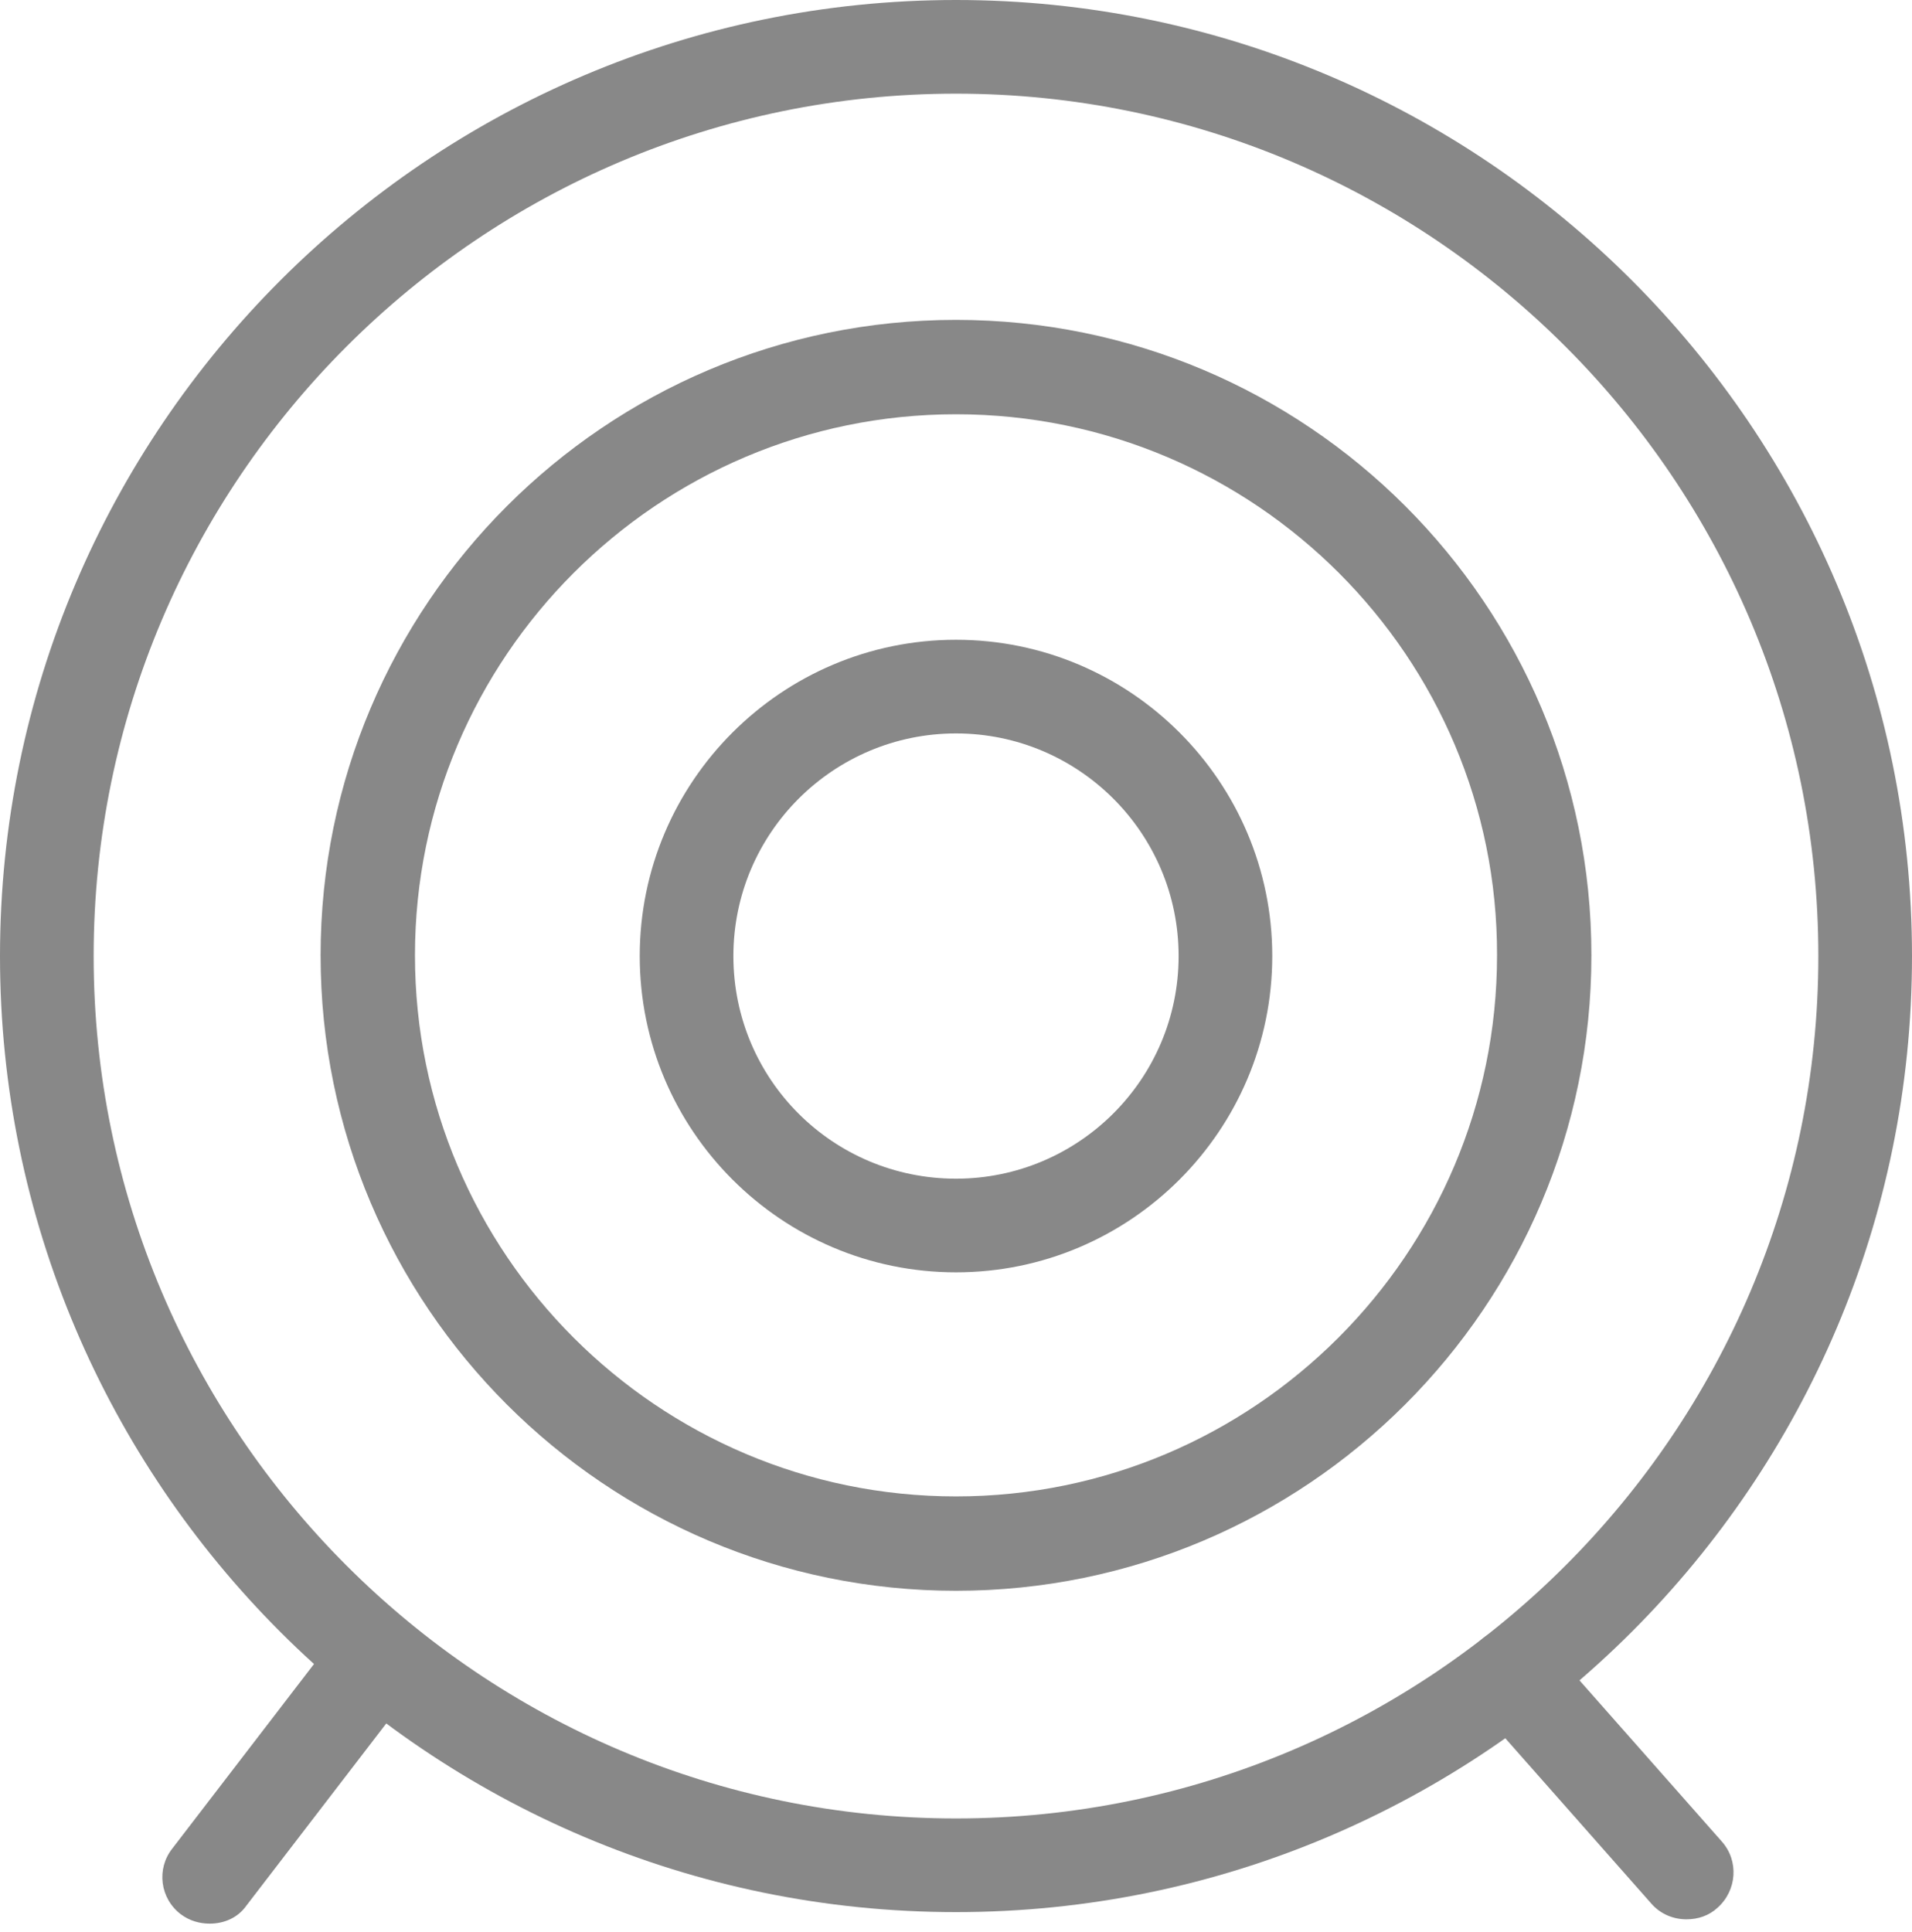
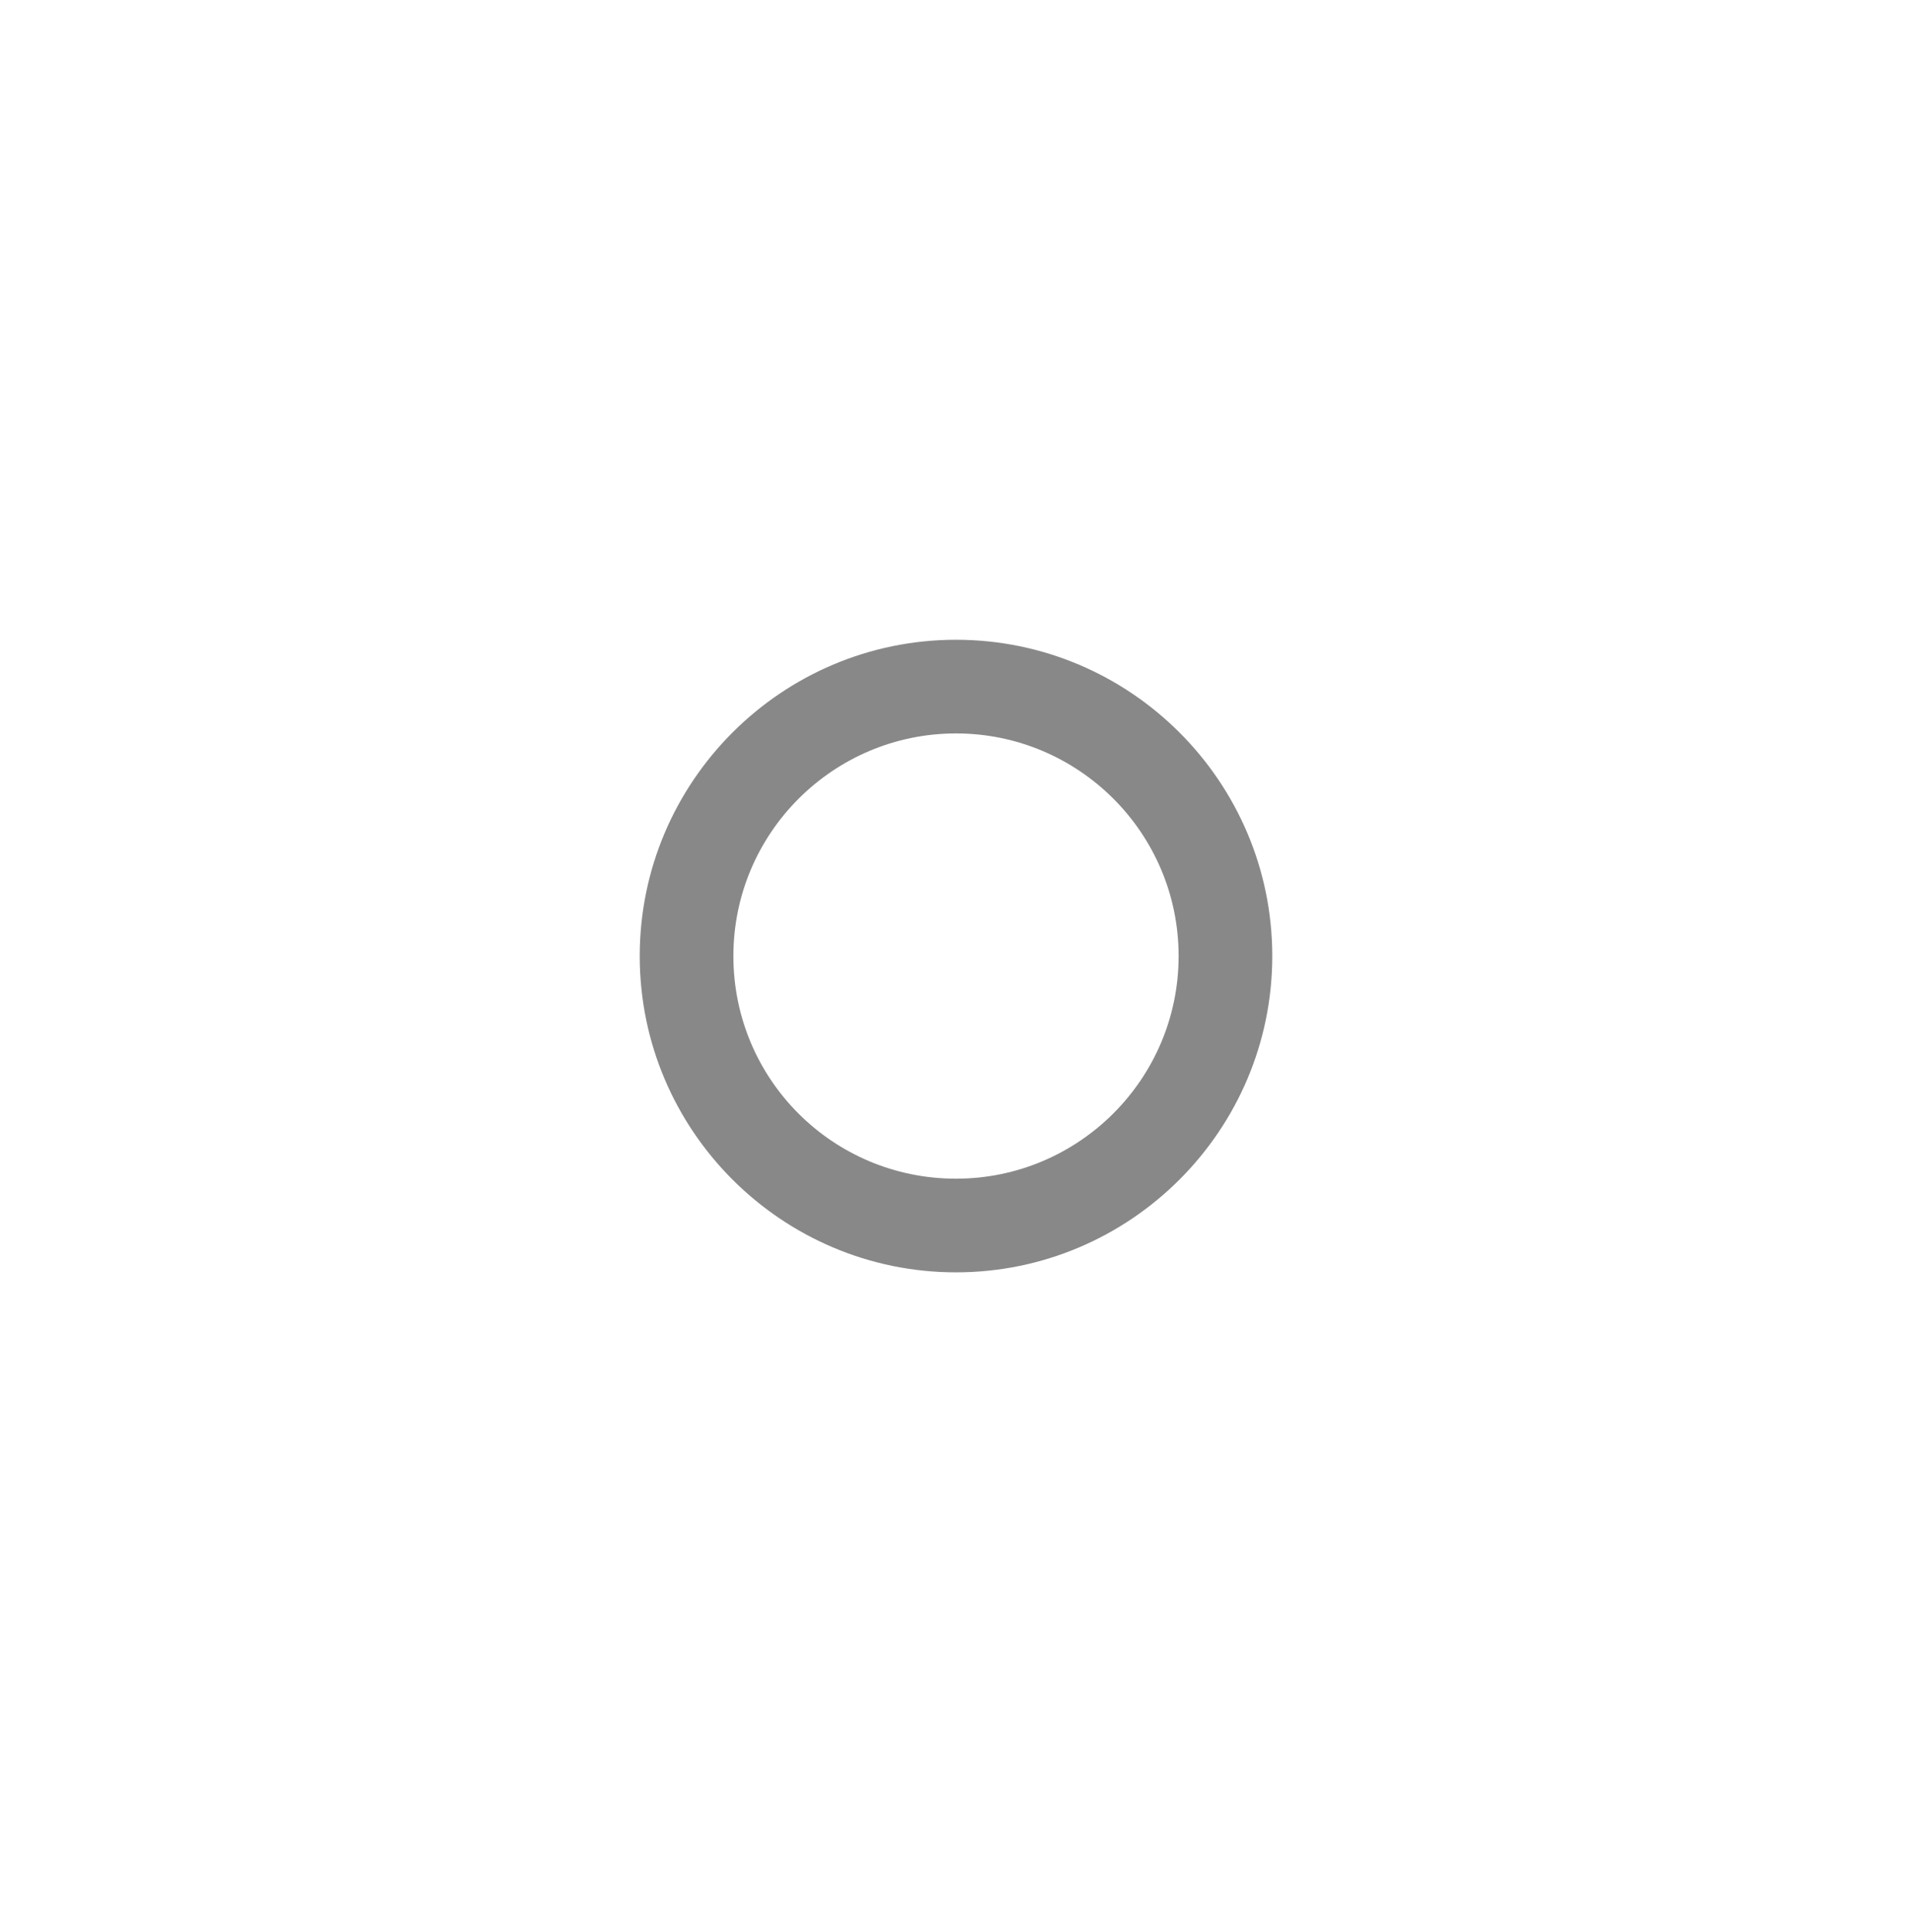
<svg xmlns="http://www.w3.org/2000/svg" version="1.1" id="Ebene_1" x="0px" y="0px" viewBox="0 0 265.4 268.2" style="enable-background:new 0 0 265.4 268.2;" xml:space="preserve">
  <style type="text/css">
	.st0{fill:#888888;}
</style>
  <g>
-     <path class="st0" d="M132.7,265.4C59.5,265.4,0,205.9,0,132.7S59.6,0,132.7,0c73.2,0,132.7,59.5,132.7,132.7   S205.9,265.4,132.7,265.4z M132.7,13C66.7,13,13,66.7,13,132.7s53.7,119.7,119.7,119.7s119.7-53.7,119.7-119.7S198.7,13,132.7,13z" />
-     <path class="st0" d="M132.7,220.8c-48.6,0-88.2-39.5-88.2-88.2c0-48.6,39.5-88.2,88.2-88.2s88.2,39.5,88.2,88.2   S181.3,220.8,132.7,220.8z M132.7,57.5c-41.4,0-75.1,33.7-75.1,75.1s33.7,75.1,75.1,75.1s75.1-33.7,75.1-75.1   C207.9,91.2,174.2,57.5,132.7,57.5z" />
    <path class="st0" d="M132.7,176.6c-24.2,0-43.9-19.7-43.9-43.9s19.7-43.9,43.9-43.9s43.9,19.7,43.9,43.9S156.9,176.6,132.7,176.6z    M132.7,101.8c-17,0-30.9,13.8-30.9,30.9s13.8,30.9,30.9,30.9c17,0,30.9-13.8,30.9-30.9S149.7,101.8,132.7,101.8z" />
-     <path class="st0" d="M29.1,267c-1.4,0-2.8-0.4-4-1.3c-2.9-2.2-3.4-6.3-1.2-9.1l21.5-28c2.2-2.9,6.3-3.4,9.1-1.2   c2.9,2.2,3.4,6.3,1.2,9.1l-21.5,28C33,266.2,31.1,267,29.1,267z" />
-     <path class="st0" d="M234.1,266.4c-1.8,0-3.6-0.7-4.9-2.2L205,236.8c-2.4-2.7-2.1-6.8,0.6-9.2c2.7-2.4,6.8-2.1,9.2,0.6l24.2,27.4   c2.4,2.7,2.1,6.8-0.6,9.2C237.2,265.9,235.7,266.4,234.1,266.4z" />
  </g>
</svg>